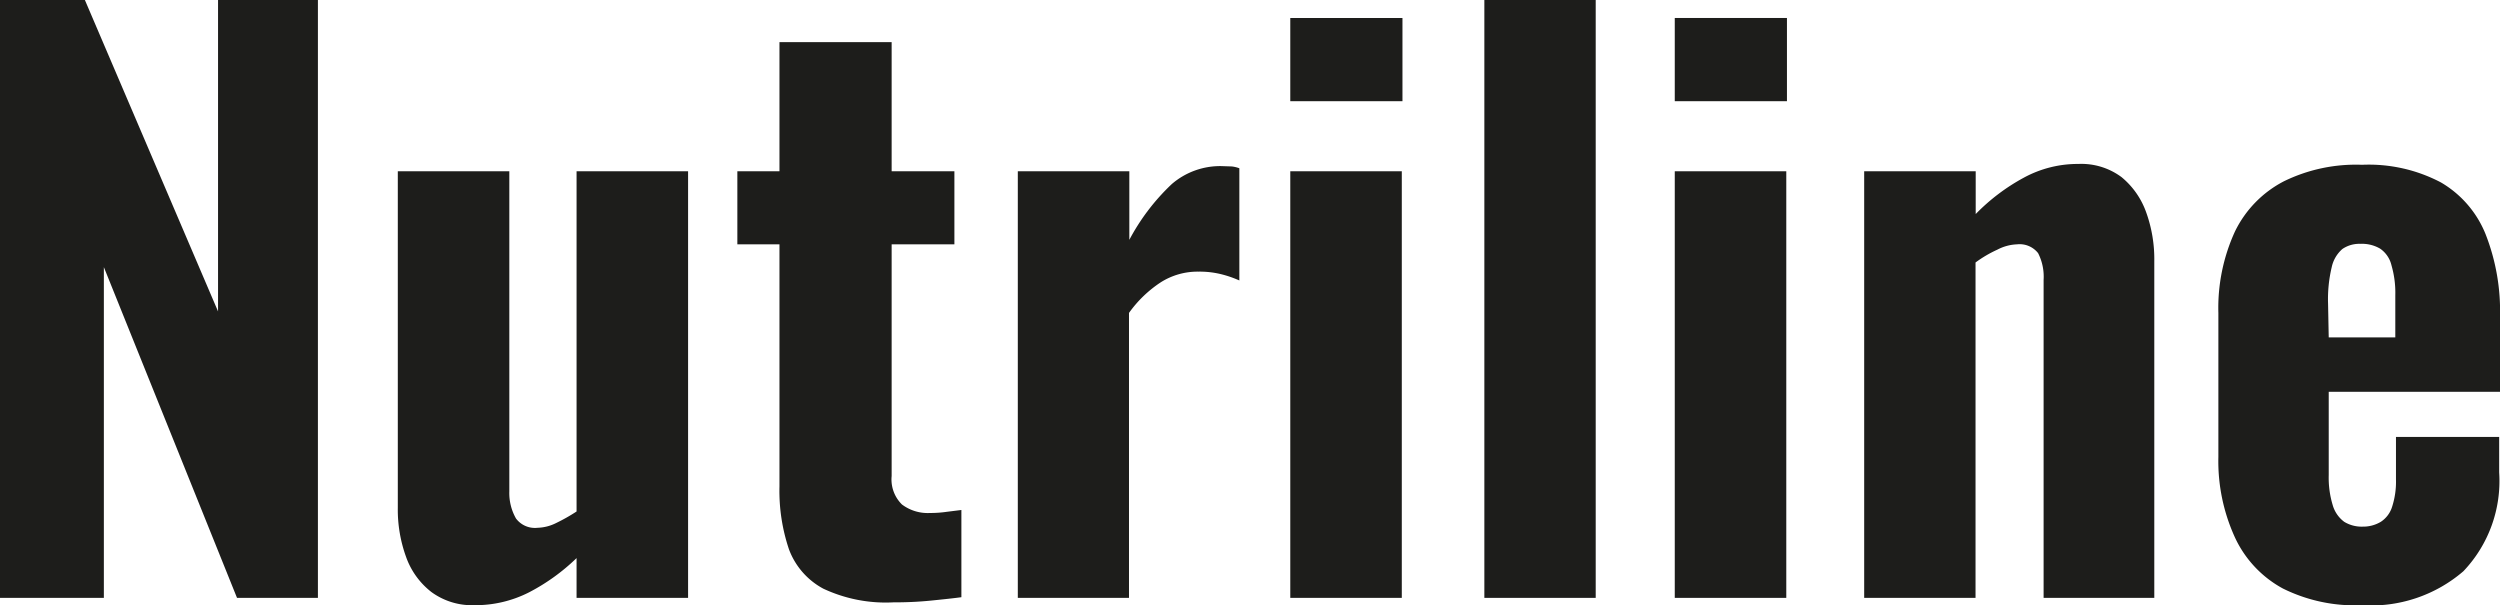
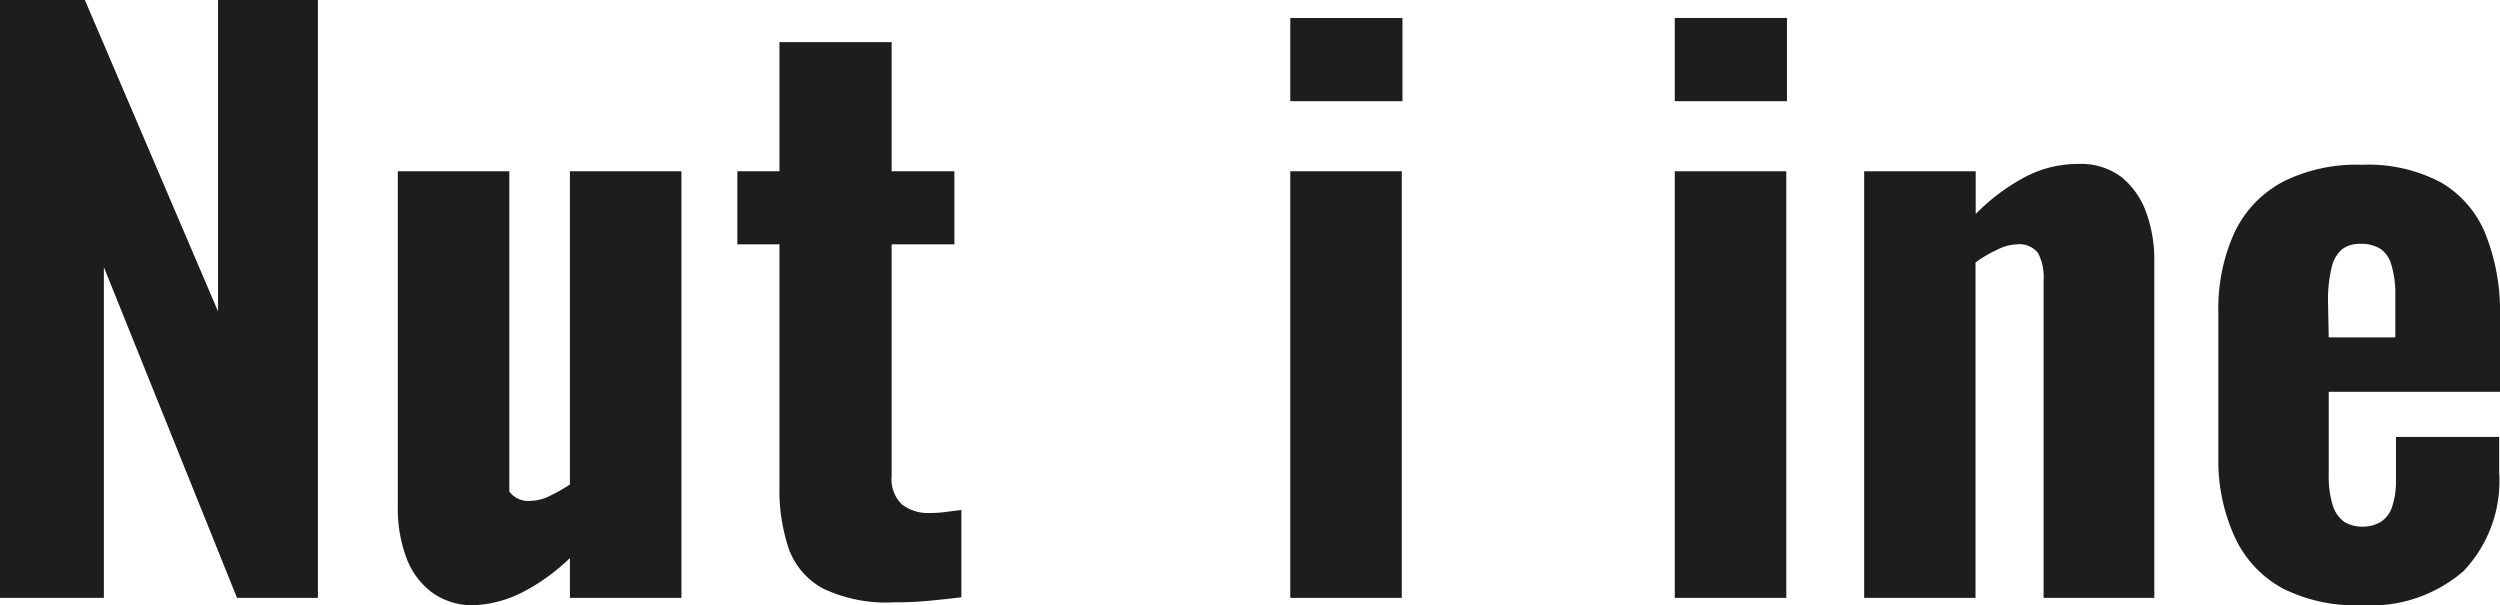
<svg xmlns="http://www.w3.org/2000/svg" id="Слой_1" data-name="Слой 1" viewBox="0 0 150.2 36.36">
  <defs>
    <style>.cls-1{fill:#1d1d1b;}</style>
  </defs>
  <path class="cls-1" d="M0,35.92V0H5.1l8,18.71V0h6V35.92H14.24l-8-19.87V35.92Z" />
-   <path class="cls-1" d="M28.51,36.36a4.14,4.14,0,0,1-2.59-.79,4.62,4.62,0,0,1-1.53-2.13,8.34,8.34,0,0,1-.49-2.93V10.29h6.7V29.53A3.09,3.09,0,0,0,31,31.15a1.42,1.42,0,0,0,1.29.56,2.67,2.67,0,0,0,1.13-.29,11,11,0,0,0,1.22-.69V10.29h6.7V35.92h-6.7V33.53a12.11,12.11,0,0,1-2.86,2.06A7.1,7.1,0,0,1,28.51,36.36Z" />
+   <path class="cls-1" d="M28.51,36.36a4.14,4.14,0,0,1-2.59-.79,4.62,4.62,0,0,1-1.53-2.13,8.34,8.34,0,0,1-.49-2.93V10.29h6.7V29.53a1.42,1.42,0,0,0,1.29.56,2.67,2.67,0,0,0,1.13-.29,11,11,0,0,0,1.22-.69V10.29h6.7V35.92h-6.7V33.53a12.11,12.11,0,0,1-2.86,2.06A7.1,7.1,0,0,1,28.51,36.36Z" />
  <path class="cls-1" d="M53.66,36.19a8.84,8.84,0,0,1-4.19-.82A4.43,4.43,0,0,1,47.4,33a11,11,0,0,1-.57-3.77V14.68H44.3V10.29h2.53V2.53h6.74v7.76h3.77v4.39H53.57V28.6a2.11,2.11,0,0,0,.62,1.71,2.58,2.58,0,0,0,1.69.51,6.81,6.81,0,0,0,1-.07l.88-.11v5.24c-.44.06-1,.12-1.79.2S54.46,36.19,53.66,36.19Z" />
-   <path class="cls-1" d="M61.15,35.92V10.29h6.7v4.12a12.87,12.87,0,0,1,2.55-3.35,4.45,4.45,0,0,1,3-1.08L74,10a1.82,1.82,0,0,1,.46.11v6.74a6.53,6.53,0,0,0-1.11-.38A5.4,5.4,0,0,0,72,16.32a4.13,4.13,0,0,0-2.26.64,7.17,7.17,0,0,0-1.91,1.84V35.92Z" />
  <path class="cls-1" d="M77.52,6.08v-5h6.74v5Zm0,29.84V10.29h6.7V35.92Z" />
-   <path class="cls-1" d="M89.18,35.92V0h6.69V35.92Z" />
  <path class="cls-1" d="M100.62,6.08v-5h6.74v5Zm0,29.84V10.29h6.7V35.92Z" />
  <path class="cls-1" d="M112,35.92V10.29h6.7v2.57a12,12,0,0,1,2.9-2.19,6.77,6.77,0,0,1,3.26-.82,4.05,4.05,0,0,1,2.6.79,4.82,4.82,0,0,1,1.48,2.11,8.3,8.3,0,0,1,.49,2.95V35.92h-6.65V16.81a3.11,3.11,0,0,0-.33-1.6,1.41,1.41,0,0,0-1.27-.53A2.75,2.75,0,0,0,120,15a7.2,7.2,0,0,0-1.31.77V35.92Z" />
  <path class="cls-1" d="M141.91,36.36a9.73,9.73,0,0,1-4.75-1,6.68,6.68,0,0,1-2.88-3.06,11,11,0,0,1-1-4.85V18.8a11,11,0,0,1,1-4.9,6.69,6.69,0,0,1,2.92-3,9.84,9.84,0,0,1,4.71-1,9.3,9.3,0,0,1,4.74,1.06,6.33,6.33,0,0,1,2.68,3.1,12.67,12.67,0,0,1,.87,5v4.48H139.91v5a5.7,5.7,0,0,0,.24,1.81,1.9,1.9,0,0,0,.69,1,2,2,0,0,0,1.11.29,2.06,2.06,0,0,0,1.09-.29,1.66,1.66,0,0,0,.68-.91,4.89,4.89,0,0,0,.23-1.64V26.25h6.2v2.13A7.86,7.86,0,0,1,148,34.32,8.5,8.5,0,0,1,141.91,36.36Zm-2-16.09h4V17.74a5.92,5.92,0,0,0-.23-1.8,1.68,1.68,0,0,0-.68-1,2.15,2.15,0,0,0-1.18-.29,1.8,1.8,0,0,0-1.09.31,2,2,0,0,0-.64,1.09,8.27,8.27,0,0,0-.22,2.19Z" />
</svg>